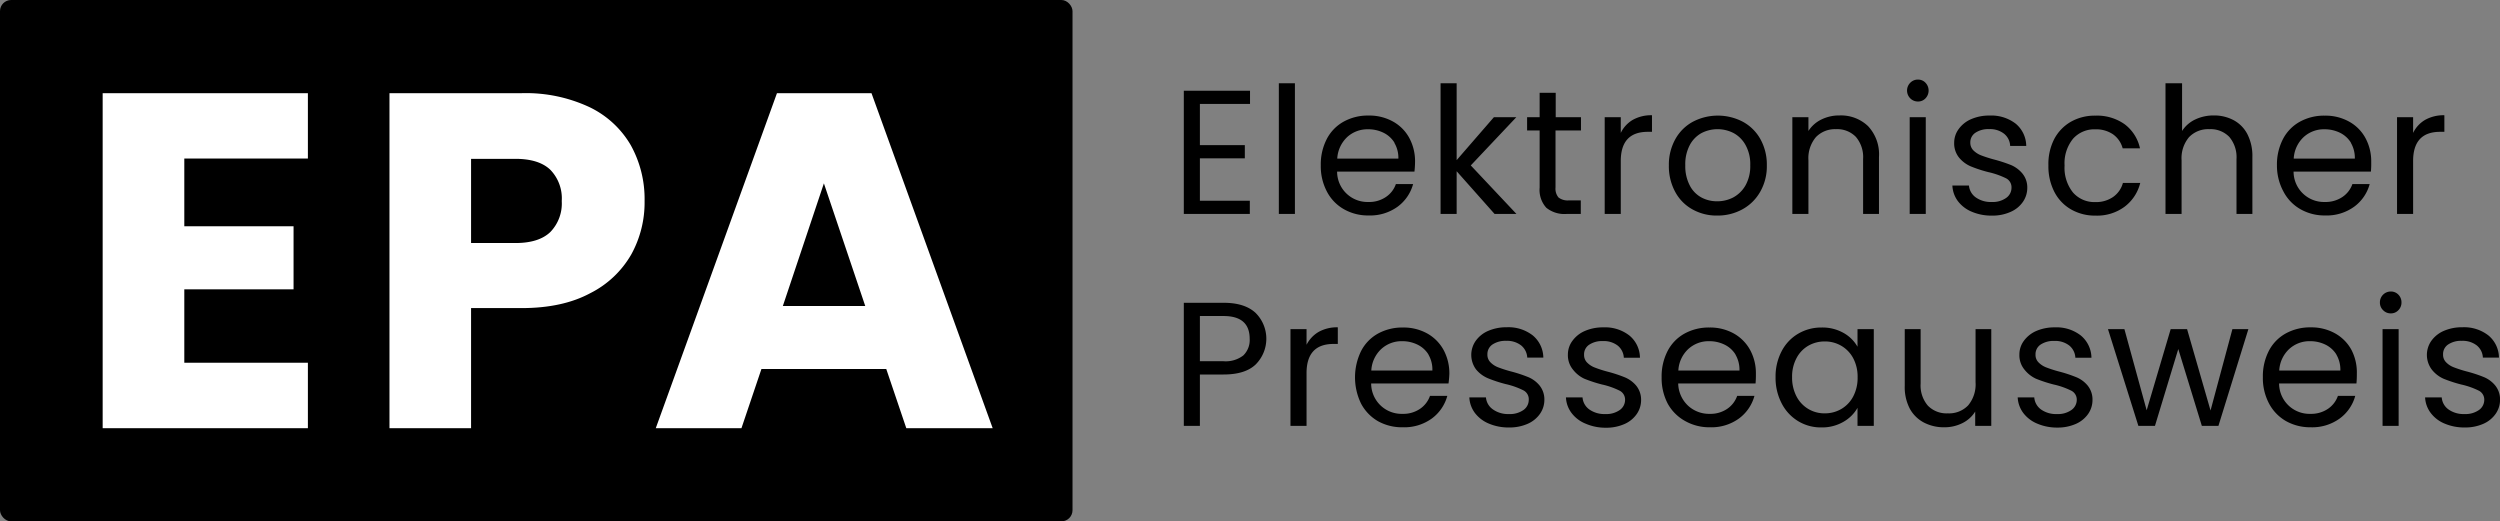
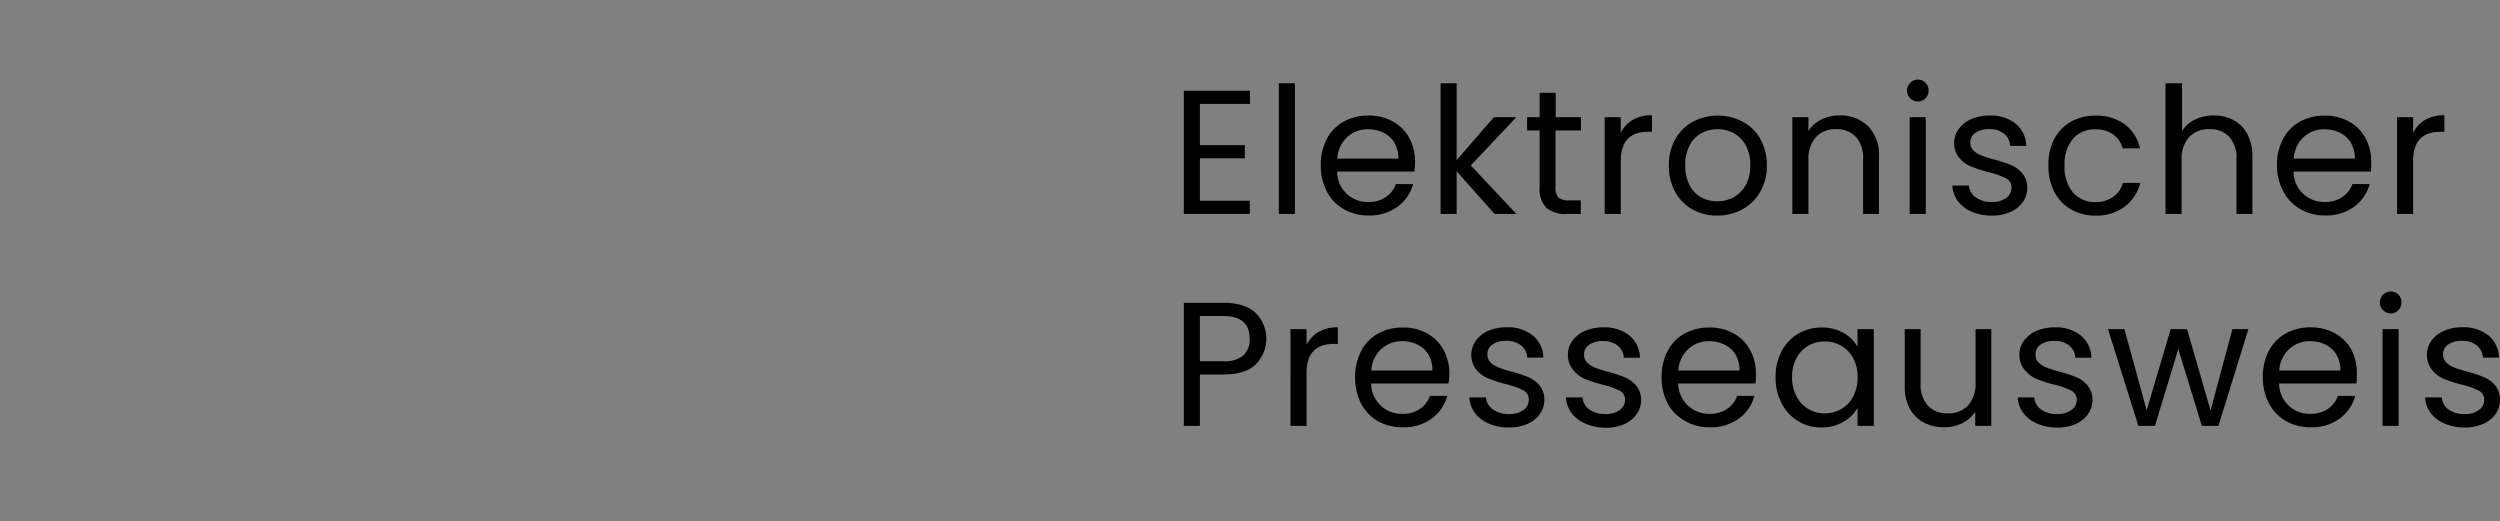
<svg xmlns="http://www.w3.org/2000/svg" viewBox="0 0 500.67 104.41">
  <rect x="0" y="0" width="500.67" height="104.41" fill="#808080" stroke="none" />
  <defs>
    <style>.cls-1{fill:#000}</style>
  </defs>
  <g id="Ebene_2" data-name="Ebene 2">
    <g id="Ebene_1-2" data-name="Ebene 1">
-       <rect class="cls-1" width="214.79" height="104.41" rx="2.23" />
      <path class="cls-1" d="M240.3 20.82v8.24h9v2.65h-9v8.49h10v2.65h-13.22V18.17h13.26v2.65zm19.03-4.14v26.17h-3.22V16.68zm23.94 17.68h-15.49a6.09 6.09 0 006.29 6.09 5.93 5.93 0 003.48-1 5.09 5.09 0 002-2.59H283a8.32 8.32 0 01-3.11 4.54 9.38 9.38 0 01-5.8 1.75 9.73 9.73 0 01-4.93-1.24 8.64 8.64 0 01-3.41-3.52 10.84 10.84 0 01-1.24-5.28 11.08 11.08 0 011.2-5.27 8.4 8.4 0 013.38-3.48 10 10 0 015-1.22 9.73 9.73 0 014.88 1.2 8.24 8.24 0 013.27 3.3 9.75 9.75 0 011.15 4.76 19 19 0 01-.12 1.96zm-4-5.78a5.3 5.3 0 00-2.21-2 6.87 6.87 0 00-3.09-.69 6 6 0 00-4.16 1.55 6.39 6.39 0 00-2 4.32h12.24a5.89 5.89 0 00-.82-3.18zm20.05 14.27l-7.6-8.56v8.56h-3.22V16.68h3.22v15.39l7.46-8.6h4.49l-9.12 9.66 9.15 9.72zm12.2-16.72v11.42a2.73 2.73 0 00.6 2 3 3 0 002.09.58h2.37v2.72h-2.9a5.76 5.76 0 01-4-1.24 5.32 5.32 0 01-1.34-4.06V26.13h-2.51v-2.66h2.51v-4.88h3.22v4.88h5.06v2.66zM327 24a7.53 7.53 0 013.84-.92v3.32H330q-5.42 0-5.41 5.87v10.58h-3.22V23.47h3.22v3.15A6.09 6.09 0 01327 24zm11.94 17.93a8.69 8.69 0 01-3.46-3.52 10.74 10.74 0 01-1.26-5.28 10.48 10.48 0 011.29-5.25 8.84 8.84 0 013.52-3.5 10.79 10.79 0 0110 0 8.86 8.86 0 013.52 3.48 10.45 10.45 0 011.29 5.27 10.25 10.25 0 01-1.33 5.28 9.11 9.11 0 01-3.58 3.52 10.27 10.27 0 01-5 1.24 9.87 9.87 0 01-4.99-1.24zm8.19-2.4a6.27 6.27 0 002.46-2.44 7.89 7.89 0 00.93-4 7.84 7.84 0 00-.92-4 6 6 0 00-2.4-2.43 7 7 0 00-6.46 0 5.87 5.87 0 00-2.35 2.43 8.16 8.16 0 00-.88 4 8.35 8.35 0 00.87 4 5.67 5.67 0 002.31 2.43 6.52 6.52 0 003.18.79 6.85 6.85 0 003.26-.78zm26.98-14.27a8.24 8.24 0 012.19 6.17v11.42h-3.18v-11a6.23 6.23 0 00-1.45-4.44 5.21 5.21 0 00-4-1.54 5.3 5.3 0 00-4 1.59 6.54 6.54 0 00-1.5 4.64v10.75h-3.22V23.47h3.22v2.76a6.39 6.39 0 012.6-2.3 8.05 8.05 0 013.62-.81 7.84 7.84 0 015.72 2.14zm8.45-5.57a2.21 2.21 0 010-3.11 2.09 2.09 0 011.56-.64 2 2 0 011.5.64 2.26 2.26 0 010 3.11 2 2 0 01-1.5.64 2.13 2.13 0 01-1.56-.64zm3.11 3.78v19.38h-3.22V23.47zm9.23 18.94a6.7 6.7 0 01-2.79-2.12 5.6 5.6 0 01-1.11-3.13h3.32a3.25 3.25 0 001.36 2.37 5.19 5.19 0 003.2.92 4.61 4.61 0 002.9-.82 2.47 2.47 0 001.06-2.05 2 2 0 00-1.13-1.89 15.85 15.85 0 00-3.5-1.22 26 26 0 01-3.52-1.15 6.19 6.19 0 01-2.33-1.73 4.51 4.51 0 01-1-3 4.62 4.62 0 01.89-2.73 6 6 0 012.51-2 9.06 9.06 0 013.71-.72 8 8 0 015.2 1.62 5.86 5.86 0 012.12 4.46h-3.22a3.28 3.28 0 00-1.22-2.44 4.54 4.54 0 00-3-.92 4.63 4.63 0 00-2.76.74 2.29 2.29 0 00-1 1.95 2.14 2.14 0 00.62 1.57 4.54 4.54 0 001.56 1 26.57 26.57 0 002.6.83 29.4 29.4 0 013.39 1.11 6.08 6.08 0 012.24 1.66 4.39 4.39 0 011 2.86 4.93 4.93 0 01-.89 2.87 5.8 5.8 0 01-2.49 2 8.77 8.77 0 01-3.69.73 10 10 0 01-4.03-.77zm16.48-14.53a8.64 8.64 0 013.34-3.49 9.66 9.66 0 014.9-1.23 9.55 9.55 0 015.89 1.73 8.21 8.21 0 013.06 4.81h-3.47a5 5 0 00-1.93-2.8 6 6 0 00-3.55-1 5.71 5.71 0 00-4.46 1.89 7.76 7.76 0 00-1.69 5.36 7.88 7.88 0 001.69 5.41 5.69 5.69 0 004.46 1.91 6 6 0 003.53-1 5 5 0 002-2.83h3.47a8.51 8.51 0 01-3.12 4.75 9.25 9.25 0 01-5.83 1.79 9.57 9.57 0 01-4.9-1.24 8.54 8.54 0 01-3.34-3.5 11.17 11.17 0 01-1.2-5.3 10.94 10.94 0 011.15-5.26zm35.93-3.82a6.65 6.65 0 012.77 2.81 9.54 9.54 0 011 4.56v11.42h-3.18v-11a6.28 6.28 0 00-1.45-4.44 5.21 5.21 0 00-4-1.54 5.3 5.3 0 00-4.05 1.59 6.54 6.54 0 00-1.5 4.64v10.75h-3.22V16.68H437v9.55a6.34 6.34 0 012.63-2.3 8.55 8.55 0 013.77-.81 8.27 8.27 0 013.91.94zm27.51 10.3h-15.49a6.09 6.09 0 006.29 6.09 6 6 0 003.49-1 5.13 5.13 0 002-2.59h3.46a8.27 8.27 0 01-3.11 4.54 9.36 9.36 0 01-5.8 1.75 9.73 9.73 0 01-4.93-1.24 8.64 8.64 0 01-3.41-3.52 10.84 10.84 0 01-1.32-5.26 11.08 11.08 0 011.2-5.27 8.4 8.4 0 013.38-3.48 10 10 0 015-1.22 9.73 9.73 0 014.88 1.2 8.24 8.24 0 013.27 3.3 9.75 9.75 0 011.15 4.76 19 19 0 01-.06 1.94zm-4-5.78a5.36 5.36 0 00-2.21-2 7 7 0 00-3.1-.69 6 6 0 00-4.15 1.55 6.36 6.36 0 00-2 4.32h12.24a6 6 0 00-.81-3.18zM485.69 24a7.53 7.53 0 013.84-.92v3.32h-.85q-5.42 0-5.41 5.87v10.58h-3.22V23.47h3.22v3.15a6.09 6.09 0 012.42-2.62zM251.46 73q-2.1 2-6.42 2h-4.74v10.29h-3.22V60.64h8q4.17 0 6.35 2a7.29 7.29 0 01.03 10.36zM249 71.18a4.29 4.29 0 001.27-3.33q0-4.56-5.23-4.56h-4.74v9.05h4.7a5.76 5.76 0 004-1.16zm15.08-4.71a7.53 7.53 0 013.84-.92v3.33h-.85q-5.42 0-5.41 5.87v10.54h-3.22V65.91h3.22v3.14a6.27 6.27 0 012.42-2.58zm26.01 10.33H274.6a6.09 6.09 0 006.3 6.08 5.93 5.93 0 003.48-1 5.19 5.19 0 002-2.6h3.47a8.34 8.34 0 01-3.11 4.54 9.38 9.38 0 01-5.8 1.75 9.87 9.87 0 01-4.94-1.2 8.82 8.82 0 01-3.41-3.52 12 12 0 010-10.56 8.38 8.38 0 013.37-3.48 10.1 10.1 0 015-1.22 9.75 9.75 0 014.88 1.2 8.39 8.39 0 013.27 3.31 9.82 9.82 0 011.15 4.75 19.12 19.12 0 01-.17 1.95zm-4-5.78a5.26 5.26 0 00-2.21-2 6.87 6.87 0 00-3.09-.69 6 6 0 00-4.16 1.56 6.32 6.32 0 00-2 4.31h12.23a5.94 5.94 0 00-.8-3.2zm12.1 13.82a6.71 6.71 0 01-2.8-2.12 5.64 5.64 0 01-1.13-3.13h3.33A3.22 3.22 0 00299 82a5.19 5.19 0 003.2.92 4.69 4.69 0 002.9-.81 2.48 2.48 0 001.06-2 2 2 0 00-1.16-1.98 15.53 15.53 0 00-3.5-1.22 27.51 27.51 0 01-3.5-1.15 6.25 6.25 0 01-2.38-1.76 4.89 4.89 0 01-.08-5.74 5.93 5.93 0 012.51-2 9.06 9.06 0 013.71-.72 7.91 7.91 0 015.2 1.63 5.87 5.87 0 012.12 4.45h-3.22a3.35 3.35 0 00-1.22-2.44 4.57 4.57 0 00-3-.92 4.68 4.68 0 00-2.76.74 2.32 2.32 0 00-1 2 2.12 2.12 0 00.62 1.57 4.3 4.3 0 001.55 1 25.65 25.65 0 002.6.83 27.61 27.61 0 013.4 1.12 5.84 5.84 0 012.24 1.64 4.42 4.42 0 011 2.87 4.9 4.9 0 01-.89 2.86 5.88 5.88 0 01-2.49 2 9 9 0 01-3.7.72 10 10 0 01-4.02-.77zm19.34 0a6.62 6.62 0 01-2.79-2.12 5.57 5.57 0 01-1.13-3.13h3.32a3.25 3.25 0 001.36 2.41 5.19 5.19 0 003.2.92 4.67 4.67 0 002.9-.81 2.48 2.48 0 001.06-2 2 2 0 00-1.13-1.89 15.35 15.35 0 00-3.5-1.22 27.51 27.51 0 01-3.52-1.15A6.21 6.21 0 01315 74a4.5 4.5 0 01-1-3 4.56 4.56 0 01.89-2.72 6 6 0 012.51-2 9.06 9.06 0 013.71-.72 7.9 7.9 0 015.2 1.63 5.84 5.84 0 012.12 4.45h-3.23a3.32 3.32 0 00-1.2-2.41 4.54 4.54 0 00-3-.92 4.63 4.63 0 00-2.76.74 2.3 2.3 0 00-1 2 2.12 2.12 0 00.62 1.57 4.26 4.26 0 001.56 1 24.08 24.08 0 002.6.83 27.38 27.38 0 013.39 1.12 6 6 0 012.25 1.64 4.47 4.47 0 011 2.87 4.9 4.9 0 01-.89 2.86 5.82 5.82 0 01-2.49 2 8.93 8.93 0 01-3.69.72 10 10 0 01-4.06-.82zm34.05-8.04h-15.49a6.27 6.27 0 002 4.47 6.2 6.2 0 004.33 1.61 5.93 5.93 0 003.48-1 5.21 5.21 0 002-2.6h3.46a8.34 8.34 0 01-3.11 4.54 9.38 9.38 0 01-5.8 1.75 9.83 9.83 0 01-4.93-1.23 8.85 8.85 0 01-3.52-3.49 11 11 0 01-1.23-5.29 11.1 11.1 0 011.2-5.27 8.4 8.4 0 013.38-3.48 10.06 10.06 0 015-1.22 9.75 9.75 0 014.88 1.2 8.39 8.39 0 013.27 3.31 9.71 9.71 0 011.15 4.75 19.12 19.12 0 01-.07 1.95zm-4-5.78a5.26 5.26 0 00-2.21-2 6.87 6.87 0 00-3.09-.69 6 6 0 00-4.16 1.56 6.32 6.32 0 00-2 4.31h12.24a6 6 0 00-.81-3.2zm9.24-.71a8.66 8.66 0 013.3-3.48 9.06 9.06 0 014.69-1.24 8.6 8.6 0 014.42 1.1 7.3 7.3 0 012.77 2.75v-3.53h3.26v19.38H372v-3.61a7.51 7.51 0 01-2.84 2.81 8.57 8.57 0 01-4.41 1.11 8.74 8.74 0 01-4.66-1.27 8.88 8.88 0 01-3.29-3.57 11 11 0 01-1.21-5.23 10.82 10.82 0 011.23-5.22zm14.32 1.43a6.3 6.3 0 00-2.39-2.49 6.46 6.46 0 00-3.3-.87 6.55 6.55 0 00-3.29.85 6.17 6.17 0 00-2.37 2.48 7.84 7.84 0 00-.89 3.82 8.07 8.07 0 00.89 3.87 6.25 6.25 0 005.66 3.38 6.46 6.46 0 003.3-.87 6.29 6.29 0 002.39-2.51 8 8 0 00.88-3.84 7.89 7.89 0 00-.88-3.82zm27.65-5.83v19.38h-3.22v-2.87a6.26 6.26 0 01-2.57 2.32 8 8 0 01-3.63.83 8.62 8.62 0 01-4.06-.94 6.83 6.83 0 01-2.85-2.81 9.31 9.31 0 01-1-4.56V65.91h3.18v10.92a6.19 6.19 0 001.45 4.41 5.21 5.21 0 004 1.54 5.27 5.27 0 004.07-1.6 6.54 6.54 0 001.48-4.63V65.91zM408 84.84a6.68 6.68 0 01-2.79-2.12 5.64 5.64 0 01-1.13-3.13h3.32a3.26 3.26 0 001.35 2.41 5.17 5.17 0 003.2.92 4.64 4.64 0 002.89-.81 2.49 2.49 0 001.07-2 2 2 0 00-1.14-1.89 15.35 15.35 0 00-3.5-1.22 28.05 28.05 0 01-3.52-1.15 6.29 6.29 0 01-2.33-1.85 4.49 4.49 0 01-1-3 4.55 4.55 0 01.88-2.72 6.05 6.05 0 012.51-2 9.11 9.11 0 013.72-.72 7.89 7.89 0 015.19 1.63 5.88 5.88 0 012.13 4.45h-3.22a3.35 3.35 0 00-1.22-2.44 4.57 4.57 0 00-3-.92 4.65 4.65 0 00-2.76.74 2.32 2.32 0 00-1 2 2.09 2.09 0 00.62 1.57 4.3 4.3 0 001.55 1 24.84 24.84 0 002.6.83 27.38 27.38 0 013.39 1.12 5.8 5.8 0 012.25 1.64 4.41 4.41 0 011 2.87 4.89 4.89 0 01-.88 2.86 5.88 5.88 0 01-2.49 2 9 9 0 01-3.7.72 10 10 0 01-3.99-.79zm42.28-18.93l-6 19.38h-3.32l-4.72-15.39-4.67 15.39h-3.32l-6.09-19.38h3.29l4.46 16.26 4.81-16.26H438l4.7 16.3 4.38-16.3zm21.64 10.89h-15.49a6.09 6.09 0 006.29 6.08 6 6 0 003.49-1 5.19 5.19 0 002-2.6h3.47a8.3 8.3 0 01-3.12 4.54 9.36 9.36 0 01-5.8 1.75 9.86 9.86 0 01-4.93-1.23 8.76 8.76 0 01-3.41-3.52 10.85 10.85 0 01-1.24-5.29 11.1 11.1 0 011.2-5.27 8.4 8.4 0 013.38-3.48 10.09 10.09 0 015-1.22 9.73 9.73 0 014.88 1.2 8.35 8.35 0 013.28 3.31 9.81 9.81 0 011.08 4.78 19 19 0 01-.08 1.95zm-4-5.78a5.32 5.32 0 00-2.21-2 6.92 6.92 0 00-3.1-.69 6 6 0 00-4.15 1.56 6.33 6.33 0 00-2 4.31h12.24a5.94 5.94 0 00-.81-3.2zm9.34-8.9a2.08 2.08 0 01-.64-1.55 2.17 2.17 0 012.19-2.19 2.05 2.05 0 011.51.63 2.17 2.17 0 01.62 1.56 2.14 2.14 0 01-.62 1.55 2 2 0 01-1.51.64 2.08 2.08 0 01-1.55-.64zm3.11 3.79v19.38h-3.22V65.91zm9.23 18.93a6.62 6.62 0 01-2.79-2.12 5.58 5.58 0 01-1.14-3.13H489a3.25 3.25 0 001.36 2.41 5.19 5.19 0 003.2.92 4.69 4.69 0 002.9-.81 2.48 2.48 0 001.06-2 2 2 0 00-1.13-1.89 15.53 15.53 0 00-3.5-1.22 27.51 27.51 0 01-3.52-1.15A6.25 6.25 0 01487 74a4.89 4.89 0 01-.08-5.74 6 6 0 012.51-2 9.06 9.06 0 013.71-.72 7.91 7.91 0 015.2 1.63 5.84 5.84 0 012.12 4.45h-3.22a3.32 3.32 0 00-1.22-2.44 4.57 4.57 0 00-3-.92 4.62 4.62 0 00-2.75.74 2.3 2.3 0 00-1 2 2.12 2.12 0 00.62 1.57 4.26 4.26 0 001.56 1 24.53 24.53 0 002.59.83 27 27 0 013.4 1.12 5.84 5.84 0 012.24 1.64 4.42 4.42 0 011 2.87 4.9 4.9 0 01-.89 2.86 5.88 5.88 0 01-2.49 2 8.93 8.93 0 01-3.69.72 10 10 0 01-4.01-.77z" />
-       <path d="M36.91 31.75v13.57h21.88v12.62H36.91v14.71h24.75v13.1h-41.1V18.66h41.1v13.09zm89.54 19.16a19.61 19.61 0 01-8.21 7.79q-5.55 3-13.77 3H94.34v24.05H78V18.66h26.47A30.05 30.05 0 01118 21.43a19.11 19.11 0 018.32 7.64 22.22 22.22 0 012.77 11.19 21.52 21.52 0 01-2.64 10.65zm-16.24-4.44a8.2 8.2 0 002.29-6.21 8.21 8.21 0 00-2.29-6.26q-2.29-2.19-7-2.19h-8.87v16.86h8.89q4.68 0 6.98-2.2zm67.28 27.43h-25l-4 11.85h-17.16l24.27-67.09h18.93l24.27 67.09h-17.3zm-4.21-12.62L165 36.72l-8.22 24.56z" fill="#fff" />
    </g>
  </g>
</svg>